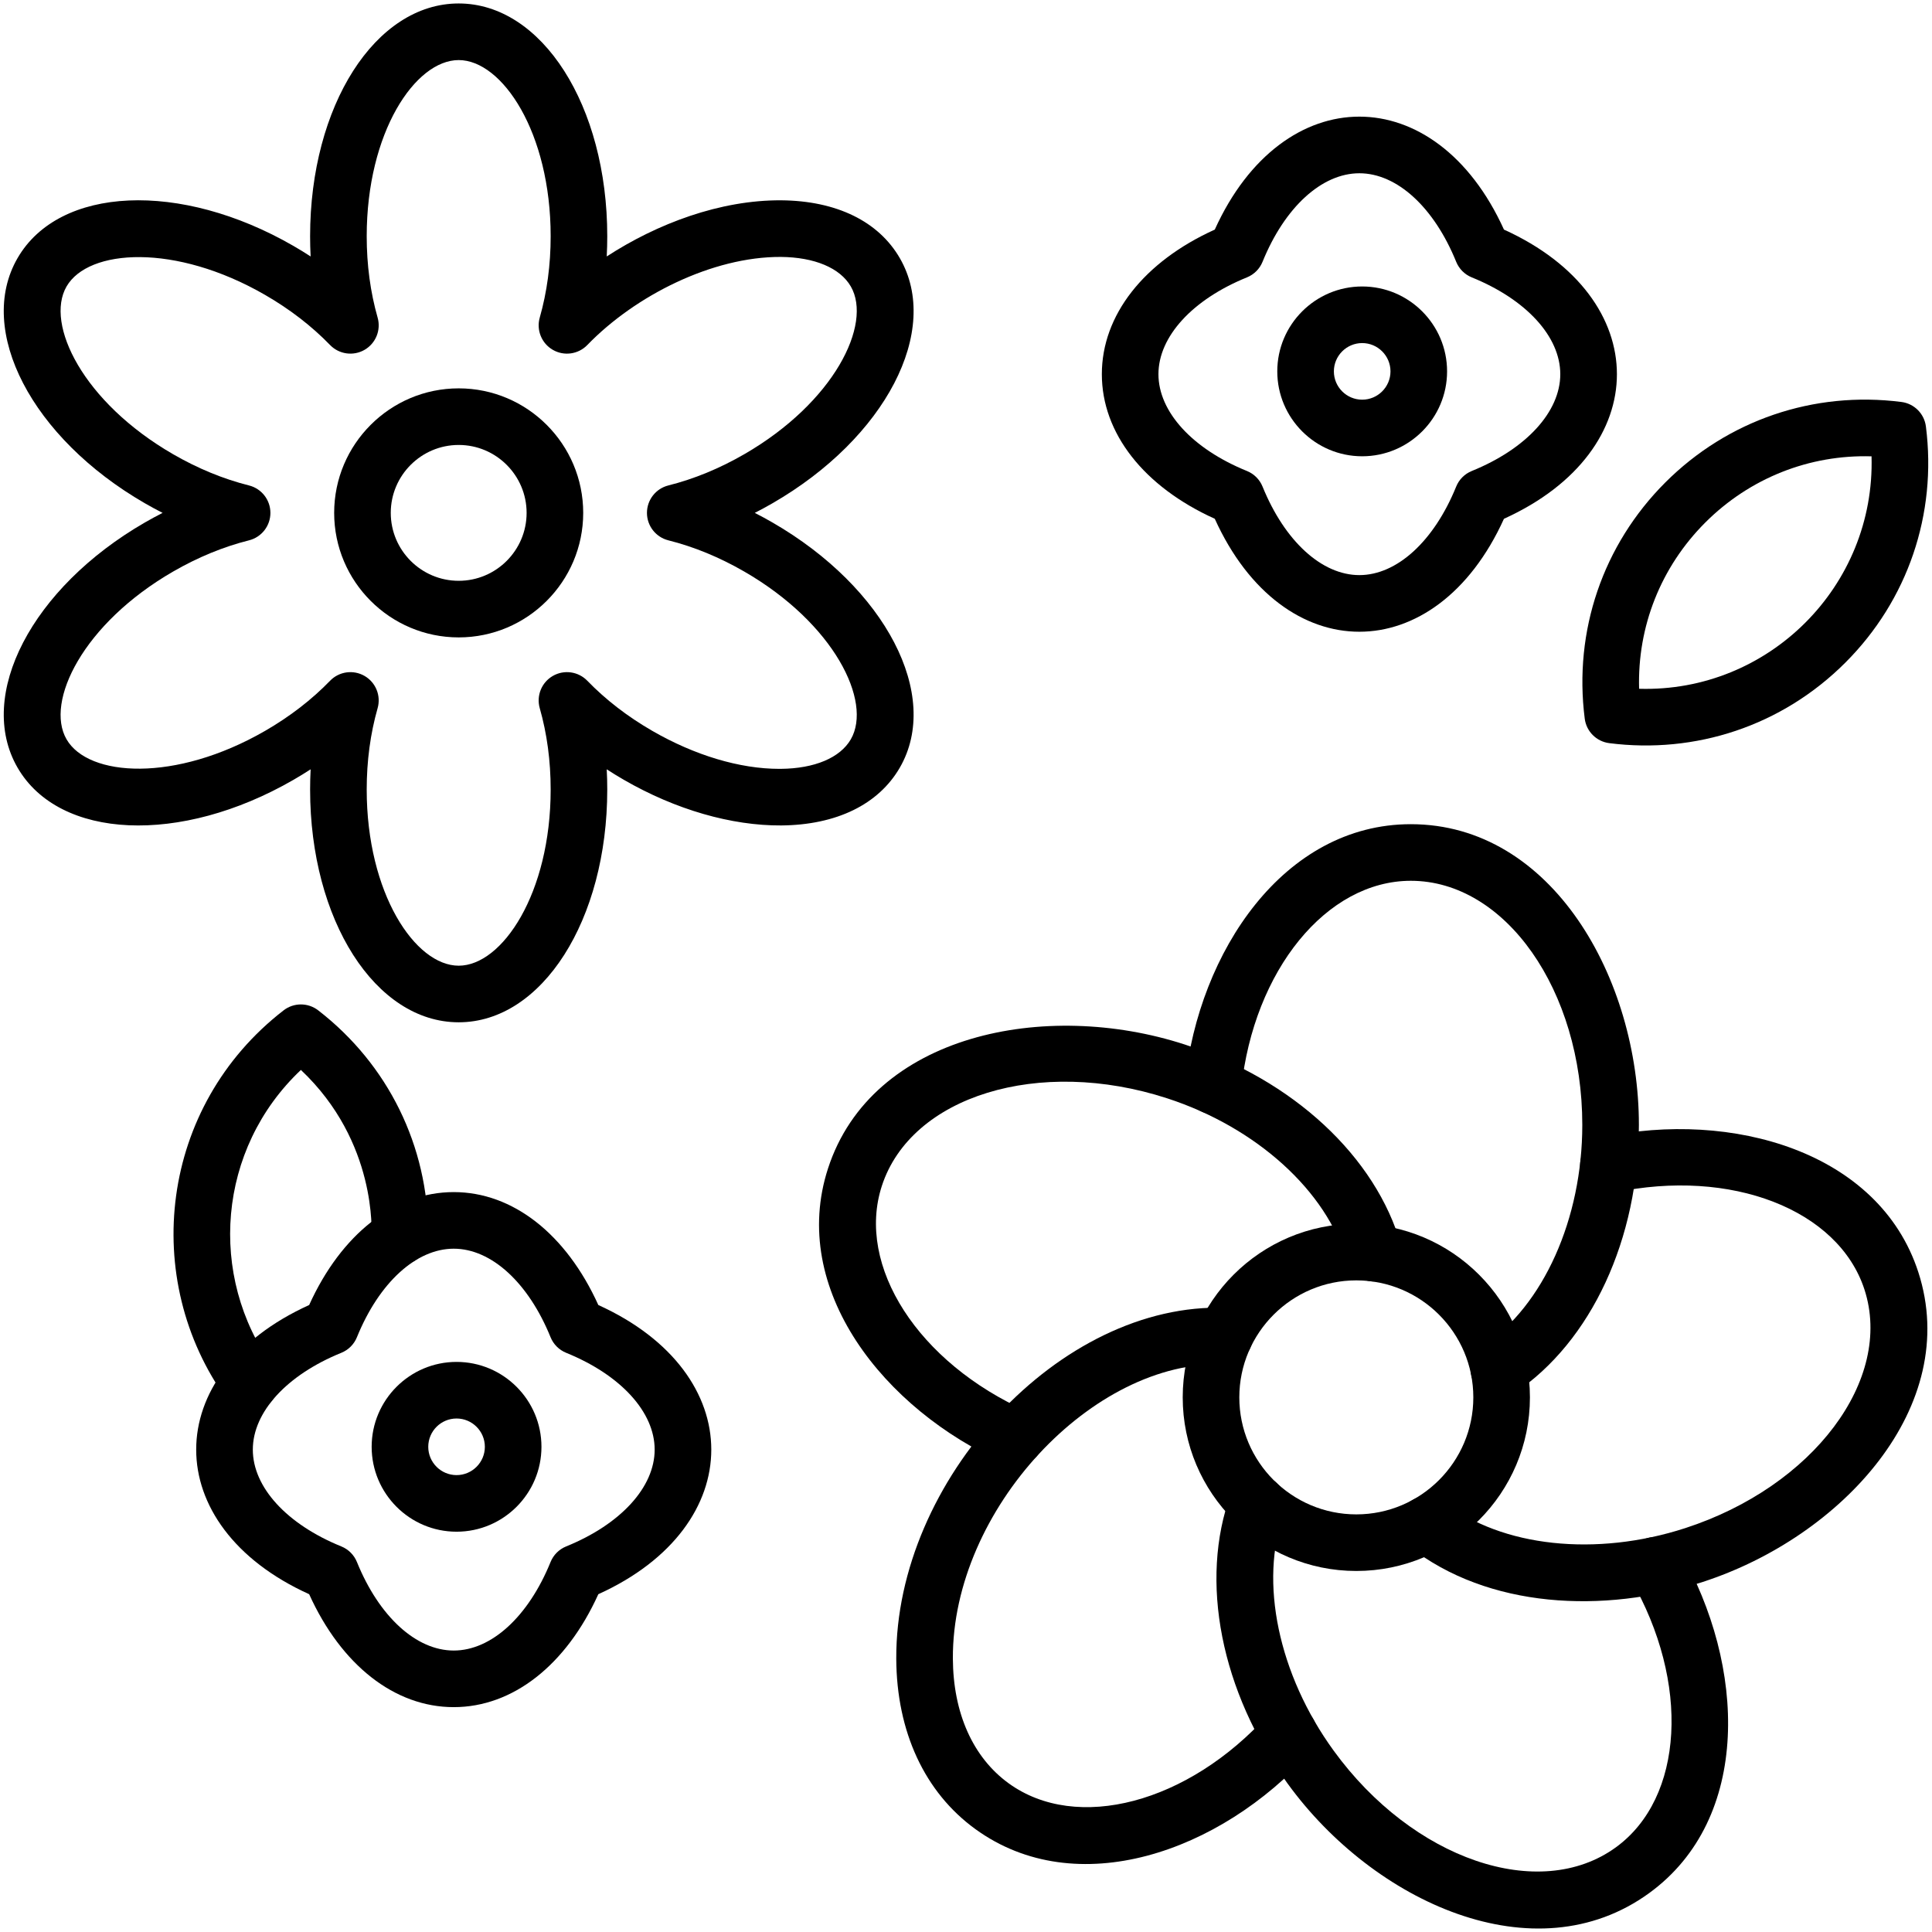
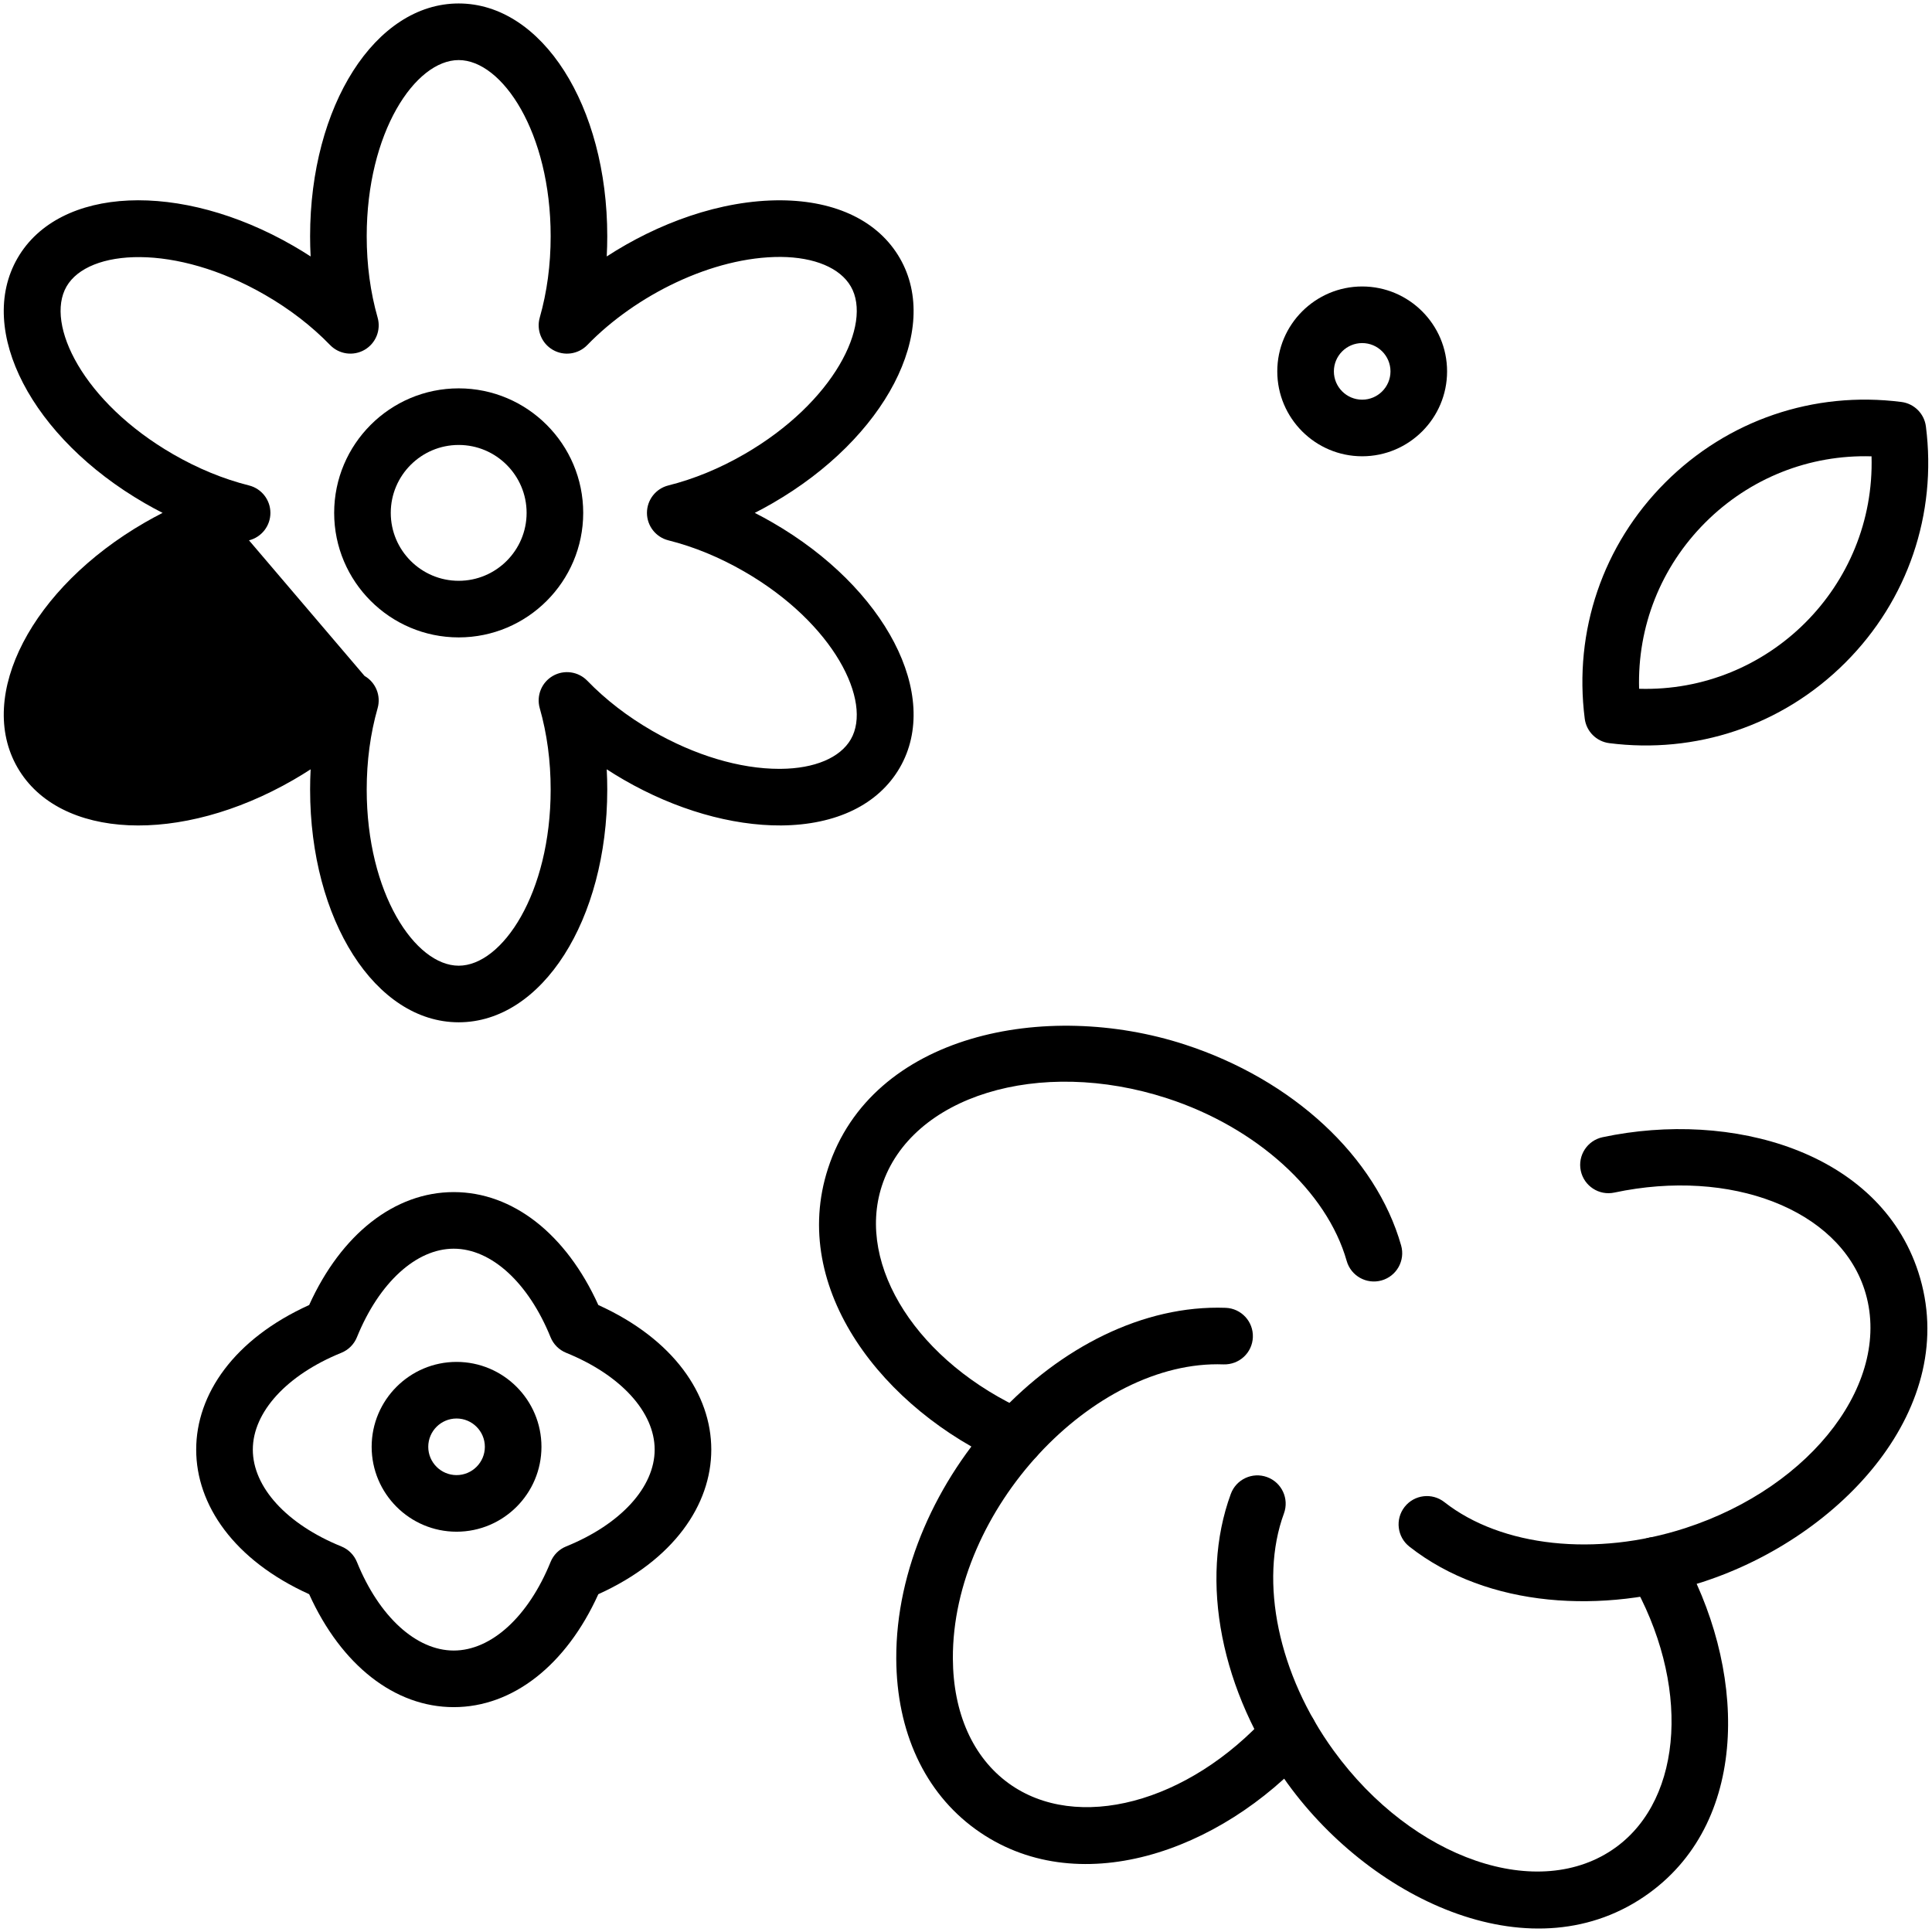
<svg xmlns="http://www.w3.org/2000/svg" enable-background="new 0 0 512 512" viewBox="0 0 512 512">
  <g id="_x30_8_x2C__flower_x2C__Sakura_Festival_x2C__spring_x2C__festival_x2C__celebrate_x2C__celebration">
    <g>
      <g>
        <g>
          <path d="m120.246 452.41c-15.646 0-29.801-11.123-38.317-29.929-39.912-18.075-39.918-58.555 0-76.635 8.517-18.806 22.672-29.929 38.317-29.929s29.8 11.123 38.317 29.929c39.912 18.077 39.919 58.557 0 76.635-8.517 18.806-22.673 29.929-38.317 29.929zm0-121.492c-9.955 0-19.786 8.989-25.658 23.459-.762 1.878-2.251 3.367-4.129 4.129-14.47 5.872-23.459 15.704-23.459 25.658 0 9.955 8.989 19.786 23.459 25.658 1.878.762 3.367 2.251 4.129 4.129 5.872 14.47 15.703 23.459 25.658 23.459 9.954 0 19.786-8.989 25.658-23.459.762-1.878 2.251-3.367 4.129-4.129 14.47-5.872 23.459-15.703 23.459-25.658 0-9.954-8.989-19.786-23.459-25.658-1.878-.762-3.367-2.251-4.129-4.129-5.872-14.47-15.704-23.459-25.658-23.459z" />
        </g>
        <g>
-           <path d="m359.439 416.325c-25.368 0-46.007-20.639-46.007-46.007s20.639-46.007 46.007-46.007 46.007 20.639 46.007 46.007-20.639 46.007-46.007 46.007zm0-77.013c-17.098 0-31.007 13.909-31.007 31.007s13.909 31.007 31.007 31.007 31.007-13.909 31.007-31.007-13.909-31.007-31.007-31.007z" />
-         </g>
+           </g>
        <g>
-           <path d="m397.234 370.426c-7.392 0-10.325-9.611-4.184-13.73 15.962-10.703 26.275-33.696 26.275-58.577 0-35.676-20.387-64.7-45.446-64.7-22.308 0-41.626 23.684-44.937 55.09-.434 4.12-4.117 7.119-8.245 6.673-4.119-.435-7.106-4.126-6.673-8.245 3.663-34.745 26.209-68.518 59.854-68.518 37.481 0 60.446 40.995 60.446 79.7 0 30.2-12.615 57.419-32.922 71.036-1.28.859-2.731 1.271-4.168 1.271z" />
-         </g>
+           </g>
        <g>
          <path d="m266.115 387.746c-31.912-14.216-57.087-46.102-46.682-78.098 11.58-35.652 57.671-44.818 94.485-32.859 28.727 9.335 50.719 29.747 57.395 53.27 1.131 3.985-1.183 8.132-5.167 9.263-3.984 1.133-8.132-1.182-9.263-5.167-5.248-18.49-23.932-35.408-47.601-43.1-33.932-11.026-67.842-.604-75.585 23.23-6.899 21.214 9.661 46.903 38.521 59.758 3.783 1.686 5.484 6.119 3.8 9.903-1.685 3.783-6.116 5.485-9.903 3.8z" />
        </g>
        <g>
          <path d="m258.47 484.719c-13.425-9.754-20.865-25.787-20.951-45.148-.21-47.253 43.396-94.575 87.286-92.984 4.139.153 7.37 3.634 7.217 7.773-.154 4.138-3.602 7.334-7.773 7.217-34.532-1.29-71.905 38.492-71.73 77.928.064 14.459 5.309 26.207 14.767 33.079 18.047 13.104 47.606 5.301 68.756-18.156 2.775-3.077 7.517-3.321 10.593-.548 3.076 2.774 3.321 7.517.548 10.593-23.875 26.474-61.964 39.672-88.713 20.246z" />
        </g>
        <g>
          <path d="m341.294 472.752c-17.755-24.445-23.548-53.891-15.117-76.846 1.427-3.887 5.732-5.884 9.626-4.454 3.888 1.428 5.882 5.737 4.454 9.626-6.626 18.043-1.456 42.717 13.173 62.858 20.969 28.858 54.519 40.355 74.79 25.628 18.04-13.103 19.751-43.627 3.98-71.001-2.067-3.59-.834-8.175 2.755-10.243 3.589-2.064 8.174-.834 10.243 2.755 17.446 30.286 19.07 70.845-8.163 90.625-30.321 22.03-72.992 2.361-95.741-28.948z" />
        </g>
        <g>
          <path d="m373.509 409.873c-3.258-2.559-3.825-7.273-1.268-10.531 2.559-3.258 7.273-3.824 10.531-1.268 15.122 11.875 40.182 14.578 63.84 6.892 33.93-11.023 55.233-39.386 47.489-63.226-6.897-21.211-35.388-32.257-66.281-25.696-4.052.865-8.034-1.726-8.895-5.777-.861-4.052 1.726-8.034 5.777-8.895 34.167-7.262 73.261 3.739 83.663 35.731 11.547 35.539-20.136 70.114-57.119 82.128-26.258 8.533-56.915 6.99-77.737-9.358z" />
        </g>
        <g>
-           <path d="m121.557 270.918c-22.079 0-39.375-27.097-39.375-61.688 0-1.8.047-3.586.141-5.356-1.487.967-3.011 1.9-4.569 2.8-29.958 17.297-62.069 15.864-73.11-3.256-11.039-19.121 3.779-47.647 33.735-64.943 1.559-.899 3.129-1.752 4.71-2.557-1.581-.805-3.151-1.656-4.71-2.557-29.957-17.296-44.776-45.822-33.737-64.943 11.04-19.121 43.154-20.553 73.11-3.256 1.559.899 3.082 1.833 4.569 2.8-.094-1.771-.141-3.557-.141-5.356 0-34.591 17.296-61.688 39.375-61.688s39.375 27.097 39.375 61.688c0 1.8-.047 3.586-.141 5.356 13.396-8.714 30.061-14.975 46.23-14.878 14.64.119 25.809 5.565 31.448 15.334 11.04 19.121-3.778 47.647-33.735 64.943-1.559.899-3.129 1.752-4.709 2.557 1.58.805 3.15 1.657 4.709 2.557 29.957 17.296 44.775 45.822 33.735 64.943-5.64 9.769-16.809 15.215-31.448 15.334-13.155.078-27.985-4.182-41.662-12.078-1.559-.899-3.082-1.833-4.568-2.8.094 1.771.141 3.557.141 5.356.002 34.591-17.294 61.688-39.373 61.688zm-24.948-91.79c2.979 1.72 4.405 5.245 3.463 8.552-1.918 6.725-2.891 13.975-2.891 21.551 0 27.514 12.846 46.688 24.375 46.688s24.375-19.174 24.375-46.688c0-7.576-.973-14.826-2.891-21.551-.942-3.307.484-6.832 3.463-8.552 2.979-1.718 6.745-1.192 9.138 1.277 4.865 5.023 10.658 9.491 17.218 13.278 11.26 6.501 23.2 10.07 33.668 10.07.125 0 .248-.001.372-.002 8.976-.073 15.748-2.929 18.58-7.834 5.765-9.984-4.418-30.696-28.245-44.453-6.561-3.787-13.326-6.57-20.109-8.272-3.336-.837-5.675-3.835-5.675-7.274s2.339-6.438 5.675-7.274c6.783-1.702 13.549-4.485 20.109-8.272 23.827-13.757 34.01-34.469 28.245-44.453-2.832-4.905-9.604-7.761-18.58-7.834-18.036-.075-38.511 10.185-51.258 23.347-2.394 2.47-6.159 2.998-9.138 1.277-2.979-1.72-4.405-5.245-3.463-8.552 1.918-6.725 2.891-13.975 2.891-21.551 0-27.514-12.846-46.688-24.375-46.688s-24.374 19.174-24.374 46.688c0 7.576.973 14.826 2.891 21.551.942 3.307-.484 6.832-3.463 8.552-2.978 1.719-6.743 1.192-9.137-1.277-4.868-5.024-10.661-9.492-17.22-13.278-23.827-13.758-46.856-12.218-52.62-2.234-5.765 9.984 4.418 30.695 28.245 44.453 6.562 3.787 13.327 6.57 20.109 8.272 3.336.837 5.675 3.835 5.675 7.274s-2.339 6.438-5.675 7.274c-6.782 1.702-13.548 4.485-20.109 8.272-23.827 13.758-34.01 34.469-28.245 44.453 5.764 9.982 28.792 11.523 52.62-2.234 6.559-3.786 12.352-8.254 17.22-13.278 2.399-2.48 6.167-2.992 9.136-1.278z" />
+           <path d="m121.557 270.918c-22.079 0-39.375-27.097-39.375-61.688 0-1.8.047-3.586.141-5.356-1.487.967-3.011 1.9-4.569 2.8-29.958 17.297-62.069 15.864-73.11-3.256-11.039-19.121 3.779-47.647 33.735-64.943 1.559-.899 3.129-1.752 4.71-2.557-1.581-.805-3.151-1.656-4.71-2.557-29.957-17.296-44.776-45.822-33.737-64.943 11.04-19.121 43.154-20.553 73.11-3.256 1.559.899 3.082 1.833 4.569 2.8-.094-1.771-.141-3.557-.141-5.356 0-34.591 17.296-61.688 39.375-61.688s39.375 27.097 39.375 61.688c0 1.8-.047 3.586-.141 5.356 13.396-8.714 30.061-14.975 46.23-14.878 14.64.119 25.809 5.565 31.448 15.334 11.04 19.121-3.778 47.647-33.735 64.943-1.559.899-3.129 1.752-4.709 2.557 1.58.805 3.15 1.657 4.709 2.557 29.957 17.296 44.775 45.822 33.735 64.943-5.64 9.769-16.809 15.215-31.448 15.334-13.155.078-27.985-4.182-41.662-12.078-1.559-.899-3.082-1.833-4.568-2.8.094 1.771.141 3.557.141 5.356.002 34.591-17.294 61.688-39.373 61.688zm-24.948-91.79c2.979 1.72 4.405 5.245 3.463 8.552-1.918 6.725-2.891 13.975-2.891 21.551 0 27.514 12.846 46.688 24.375 46.688s24.375-19.174 24.375-46.688c0-7.576-.973-14.826-2.891-21.551-.942-3.307.484-6.832 3.463-8.552 2.979-1.718 6.745-1.192 9.138 1.277 4.865 5.023 10.658 9.491 17.218 13.278 11.26 6.501 23.2 10.07 33.668 10.07.125 0 .248-.001.372-.002 8.976-.073 15.748-2.929 18.58-7.834 5.765-9.984-4.418-30.696-28.245-44.453-6.561-3.787-13.326-6.57-20.109-8.272-3.336-.837-5.675-3.835-5.675-7.274s2.339-6.438 5.675-7.274c6.783-1.702 13.549-4.485 20.109-8.272 23.827-13.757 34.01-34.469 28.245-44.453-2.832-4.905-9.604-7.761-18.58-7.834-18.036-.075-38.511 10.185-51.258 23.347-2.394 2.47-6.159 2.998-9.138 1.277-2.979-1.72-4.405-5.245-3.463-8.552 1.918-6.725 2.891-13.975 2.891-21.551 0-27.514-12.846-46.688-24.375-46.688s-24.374 19.174-24.374 46.688c0 7.576.973 14.826 2.891 21.551.942 3.307-.484 6.832-3.463 8.552-2.978 1.719-6.743 1.192-9.137-1.277-4.868-5.024-10.661-9.492-17.22-13.278-23.827-13.758-46.856-12.218-52.62-2.234-5.765 9.984 4.418 30.695 28.245 44.453 6.562 3.787 13.327 6.57 20.109 8.272 3.336.837 5.675 3.835 5.675 7.274s-2.339 6.438-5.675 7.274z" />
        </g>
        <g>
          <path d="m121.557 168.918c-18.196 0-33-14.804-33-33s14.804-33 33-33 33 14.804 33 33-14.804 33-33 33zm0-51c-9.925 0-18 8.075-18 18s8.075 18 18 18 18-8.075 18-18-8.076-18-18-18z" />
        </g>
        <g>
          <path d="m120.992 405.918c-12.406 0-22.5-10.094-22.5-22.5s10.094-22.5 22.5-22.5 22.5 10.094 22.5 22.5-10.094 22.5-22.5 22.5zm0-30c-4.136 0-7.5 3.364-7.5 7.5s3.364 7.5 7.5 7.5 7.5-3.364 7.5-7.5-3.364-7.5-7.5-7.5z" />
        </g>
        <g>
-           <path d="m321.929 137.482c-18.806-8.517-29.929-22.672-29.929-38.318 0-15.645 11.123-29.8 29.929-38.317 18.075-39.912 58.555-39.918 76.635 0 39.912 18.077 39.919 58.557 0 76.635-18.078 39.912-58.557 39.918-76.635 0zm38.317-91.564c-9.955 0-19.786 8.989-25.658 23.459-.762 1.878-2.251 3.367-4.129 4.129-14.47 5.872-23.459 15.704-23.459 25.658 0 9.955 8.989 19.786 23.459 25.658 1.878.762 3.367 2.251 4.129 4.129 5.872 14.47 15.703 23.459 25.658 23.459 9.954 0 19.786-8.989 25.658-23.459.762-1.878 2.251-3.367 4.129-4.129 14.47-5.872 23.459-15.703 23.459-25.658 0-9.954-8.989-19.786-23.459-25.658-1.878-.762-3.367-2.251-4.129-4.129-5.872-14.47-15.704-23.459-25.658-23.459z" />
-         </g>
+           </g>
        <g>
          <path d="m360.992 120.918c-12.406 0-22.5-10.094-22.5-22.5s10.094-22.5 22.5-22.5 22.5 10.094 22.5 22.5-10.094 22.5-22.5 22.5zm0-30c-4.136 0-7.5 3.364-7.5 7.5s3.364 7.5 7.5 7.5 7.5-3.364 7.5-7.5-3.364-7.5-7.5-7.5z" />
        </g>
        <g>
          <path d="m426.459 196.94c-3.389-.433-6.057-3.101-6.489-6.489-2.969-23.241 4.811-46.052 21.343-62.583h-.001.001c16.531-16.531 39.338-24.313 62.582-21.342 3.389.433 6.057 3.101 6.489 6.489 2.969 23.24-4.811 46.051-21.342 62.583-16.847 16.847-39.795 24.257-62.583 21.342zm7.919-14.408c34.331 1.029 62.595-27.201 61.598-61.598-16.445-.492-32.263 5.746-44.057 17.541h-.001c-11.793 11.794-18.018 27.585-17.54 44.057z" />
        </g>
        <g>
-           <path d="m60.132 370.899c-23.086-31.965-17.806-77.742 15.021-103.144 2.703-2.092 6.477-2.092 9.18 0 18.532 14.341 29.16 35.97 29.16 59.342 0 .322-.003.644-.019.966-.203 4.138-3.729 7.334-7.856 7.126-4.134-.202-7.322-3.714-7.126-7.847-.117-.563 1.575-24.611-18.749-43.799-22.161 20.922-24.736 54.642-7.45 78.572 2.425 3.358 1.669 8.046-1.688 10.472-3.382 2.442-8.063 1.649-10.473-1.688z" />
-         </g>
+           </g>
      </g>
    </g>
  </g>
  <g id="Layer_1" />
</svg>